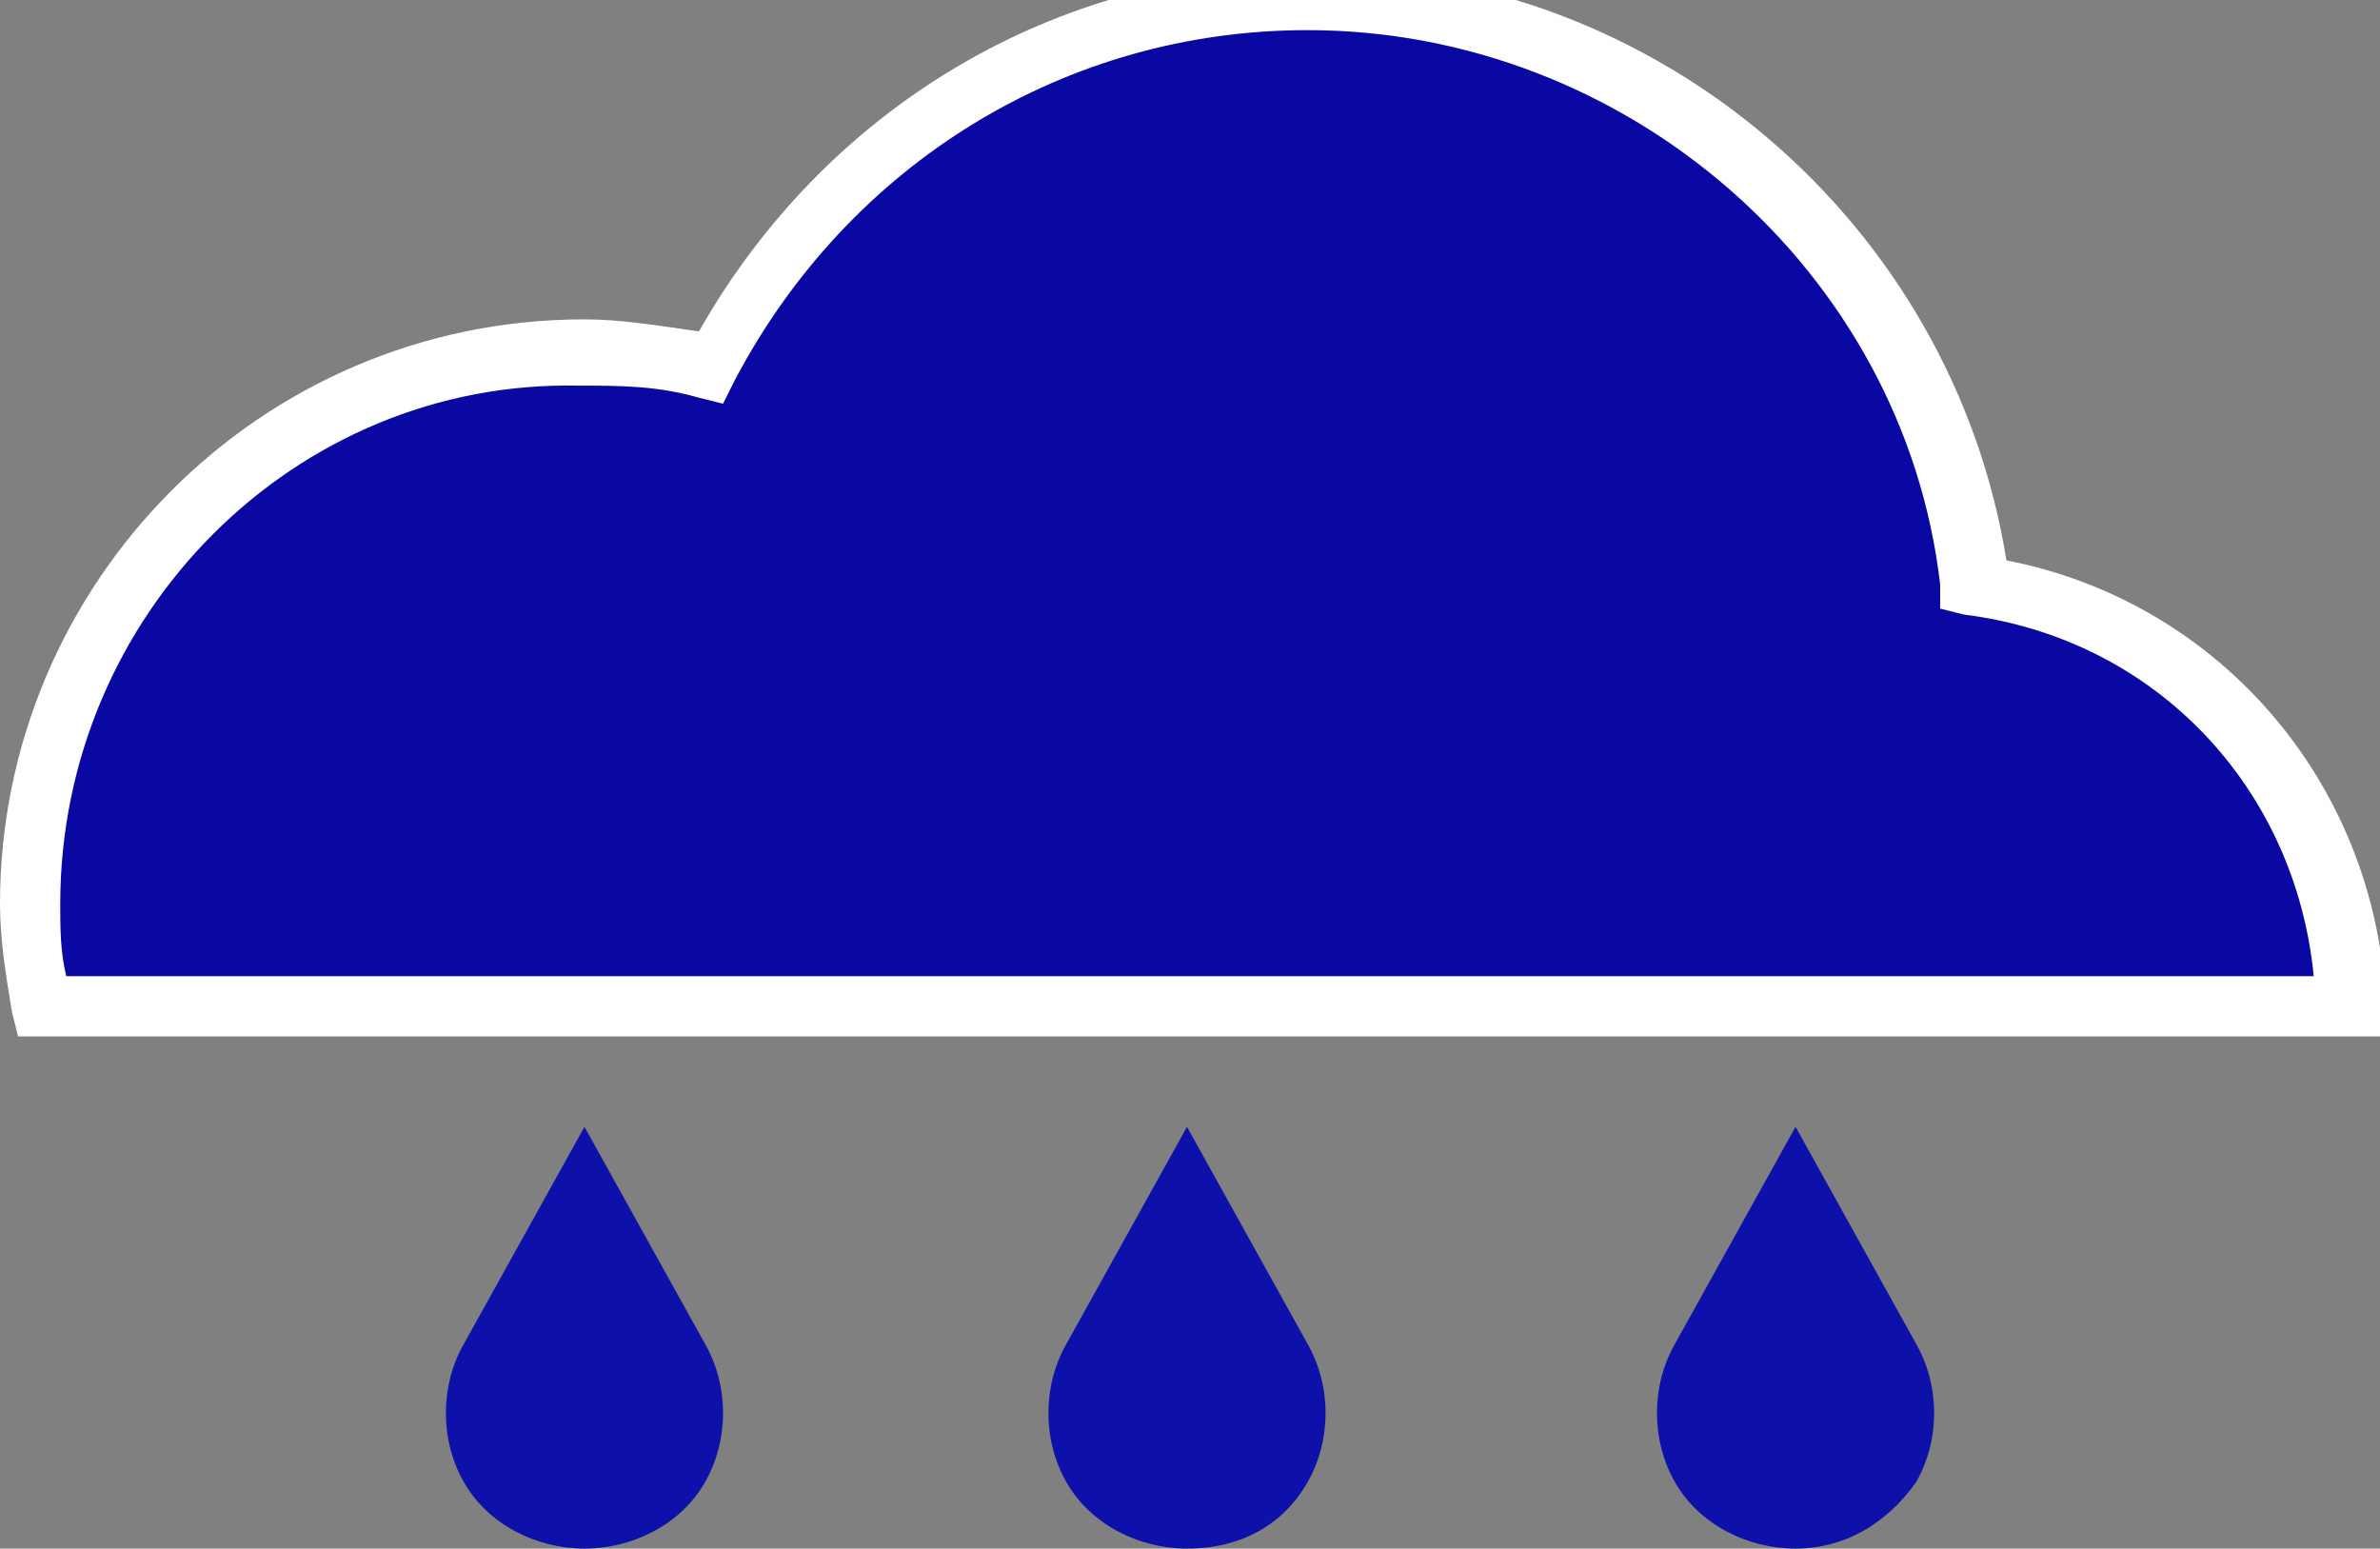
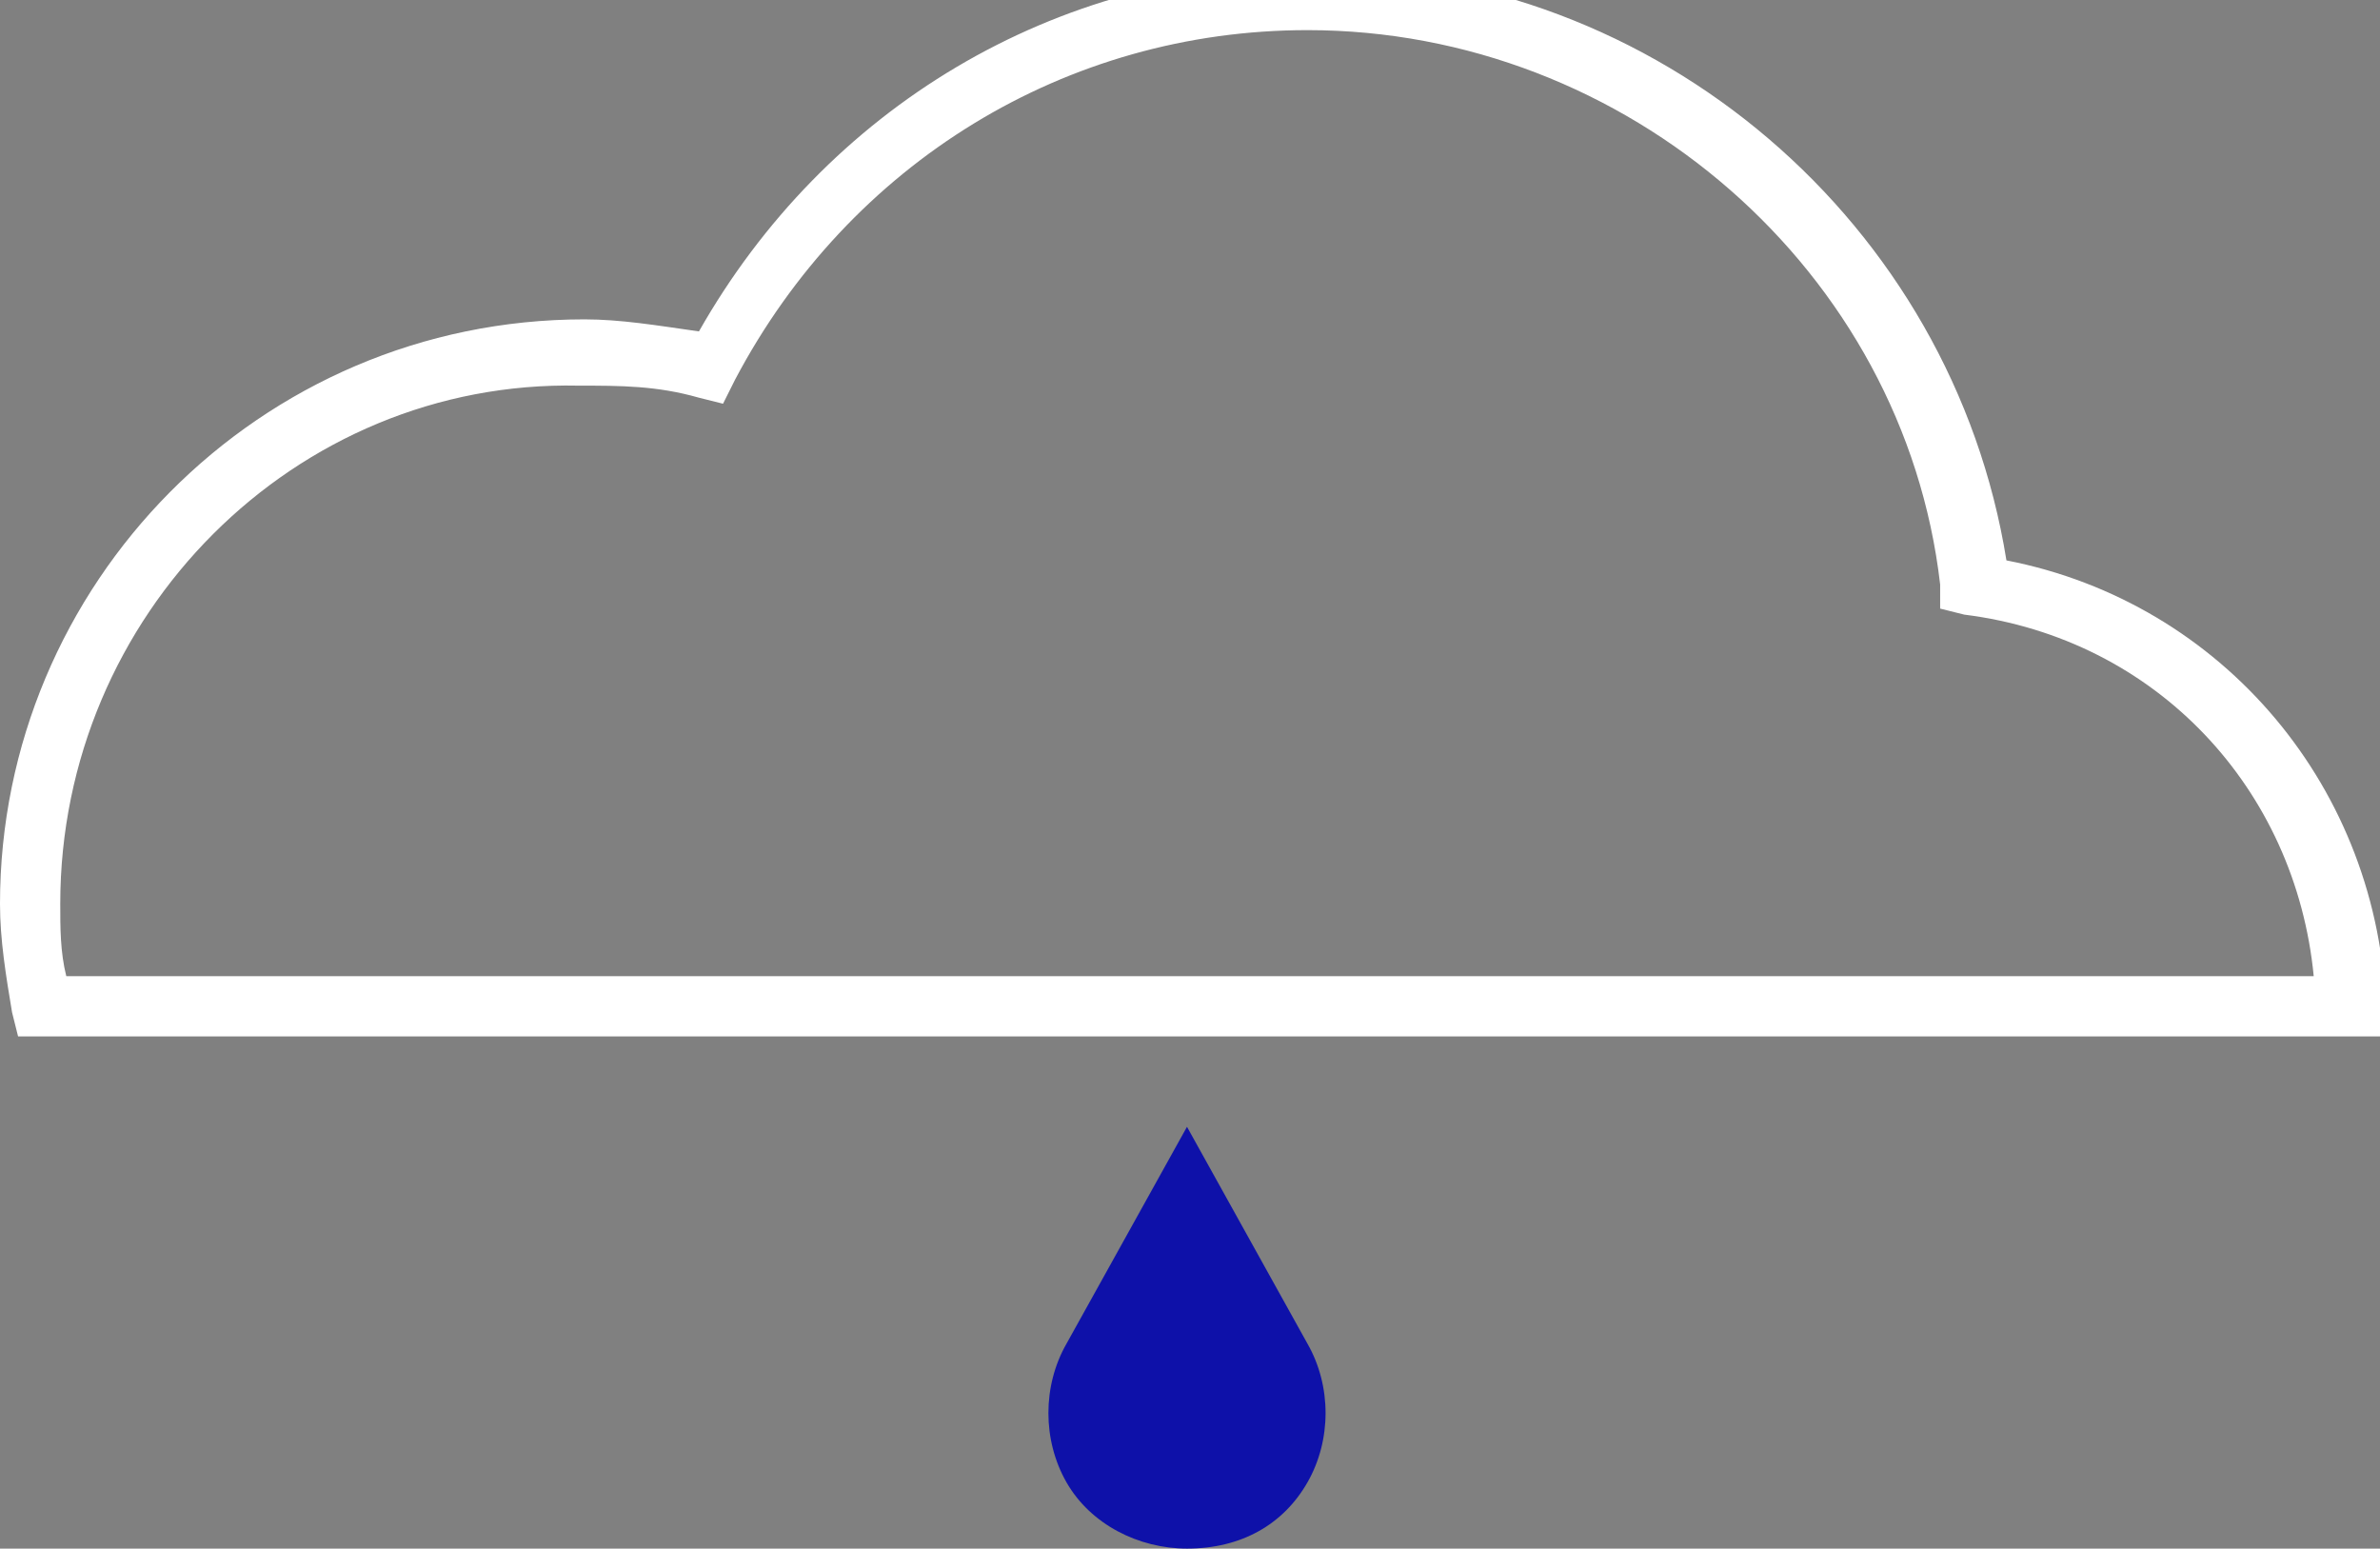
<svg xmlns="http://www.w3.org/2000/svg" version="1.1" id="Layer_1" x="0px" y="0px" viewBox="0 0 39.5 25.7" style="enable-background:new 0 0 39.5 25.7;" xml:space="preserve">
  <rect x="0" y="0" width="39.5" height="25.7" fill="#808080" stroke="none" />
  <style type="text/css">
	.st0{fill:#0E11A9;}
	.st1{fill:#0E157F;}
	.st2{fill:none;}
	.st3{fill:none;stroke:#FFFFFF;stroke-miterlimit:10;}
	.st4{fill:#FFFFFF;}
	.st5{fill:none;stroke:#FFFFFF;stroke-width:2;stroke-miterlimit:10;}
	.st6{fill:none;stroke:#0E11A9;stroke-width:5;stroke-miterlimit:10;}
	.st7{fill:none;stroke:#0E11A9;stroke-width:2;stroke-miterlimit:10;}
	.st8{fill:#0E11A9;stroke:#FFFFFF;stroke-width:2;stroke-miterlimit:10;}
	.st9{fill:none;stroke:#0E11A9;stroke-width:4;stroke-miterlimit:10;}
	.st10{fill:none;stroke:#0E11A9;stroke-width:0.5;stroke-miterlimit:10;}
	.st11{fill:#0E11A7;stroke:#FFFFFF;stroke-width:2;stroke-miterlimit:10;}
	.st12{fill:#0E11A7;}
	.st13{fill:#0A08A2;stroke:#FFFFFF;stroke-miterlimit:10;}
	.st14{fill:#0A08A2;}
	.st15{fill:none;stroke:#0A08A2;stroke-miterlimit:10;}
	.st16{fill:#FF903D;}
</style>
  <g>
    <g>
      <g>
-         <path class="st14" d="M9.7,5.8c0.7,0,1.4,0.1,2.1,0.2C13.6,2.5,17.4,0,21.7,0c5.7,0,10.3,4.2,11,9.7c3.5,0.5,6.2,3.4,6.2,7h-7.7     h-6.8h-5.8h-6.6H0.7c-0.1-0.6-0.2-1.2-0.2-1.8C0.5,9.9,4.6,5.8,9.7,5.8z" />
-       </g>
+         </g>
      <g>
        <path class="st4" d="M39.5,17.2H0.3l-0.1-0.4C0.1,16.2,0,15.6,0,15c0-5.3,4.3-9.7,9.7-9.7c0.6,0,1.2,0.1,1.9,0.2     c2.1-3.7,5.9-6,10.2-6c5.7,0,10.6,4.2,11.5,9.8c3.6,0.7,6.2,3.8,6.3,7.5L39.5,17.2z M1.1,16.2h37.3c-0.3-3.1-2.6-5.6-5.8-6     l-0.4-0.1l0-0.4C31.6,4.5,27,0.5,21.7,0.5c-4,0-7.6,2.2-9.5,5.8L12,6.7l-0.4-0.1c-0.7-0.2-1.3-0.2-2-0.2C4.9,6.3,1,10.2,1,15     C1,15.4,1,15.8,1.1,16.2z" />
      </g>
    </g>
  </g>
  <g>
    <g>
-       <path class="st0" d="M11.7,24.6c0.4-0.7,0.4-1.6,0-2.3l-2-3.6l-2,3.6c-0.4,0.7-0.4,1.6,0,2.3c0.4,0.7,1.2,1.1,2,1.1    C10.5,25.7,11.3,25.3,11.7,24.6z" />
-     </g>
+       </g>
    <g>
      <path class="st0" d="M21.7,24.6c0.4-0.7,0.4-1.6,0-2.3l-2-3.6l-2,3.6c-0.4,0.7-0.4,1.6,0,2.3c0.4,0.7,1.2,1.1,2,1.1    C20.6,25.7,21.3,25.3,21.7,24.6z" />
    </g>
    <g>
      <g>
-         <path class="st0" d="M31.8,24.6c0.4-0.7,0.4-1.6,0-2.3l-2-3.6l-2,3.6c-0.4,0.7-0.4,1.6,0,2.3c0.4,0.7,1.2,1.1,2,1.1     C30.6,25.7,31.3,25.3,31.8,24.6z" />
-       </g>
+         </g>
    </g>
  </g>
</svg>